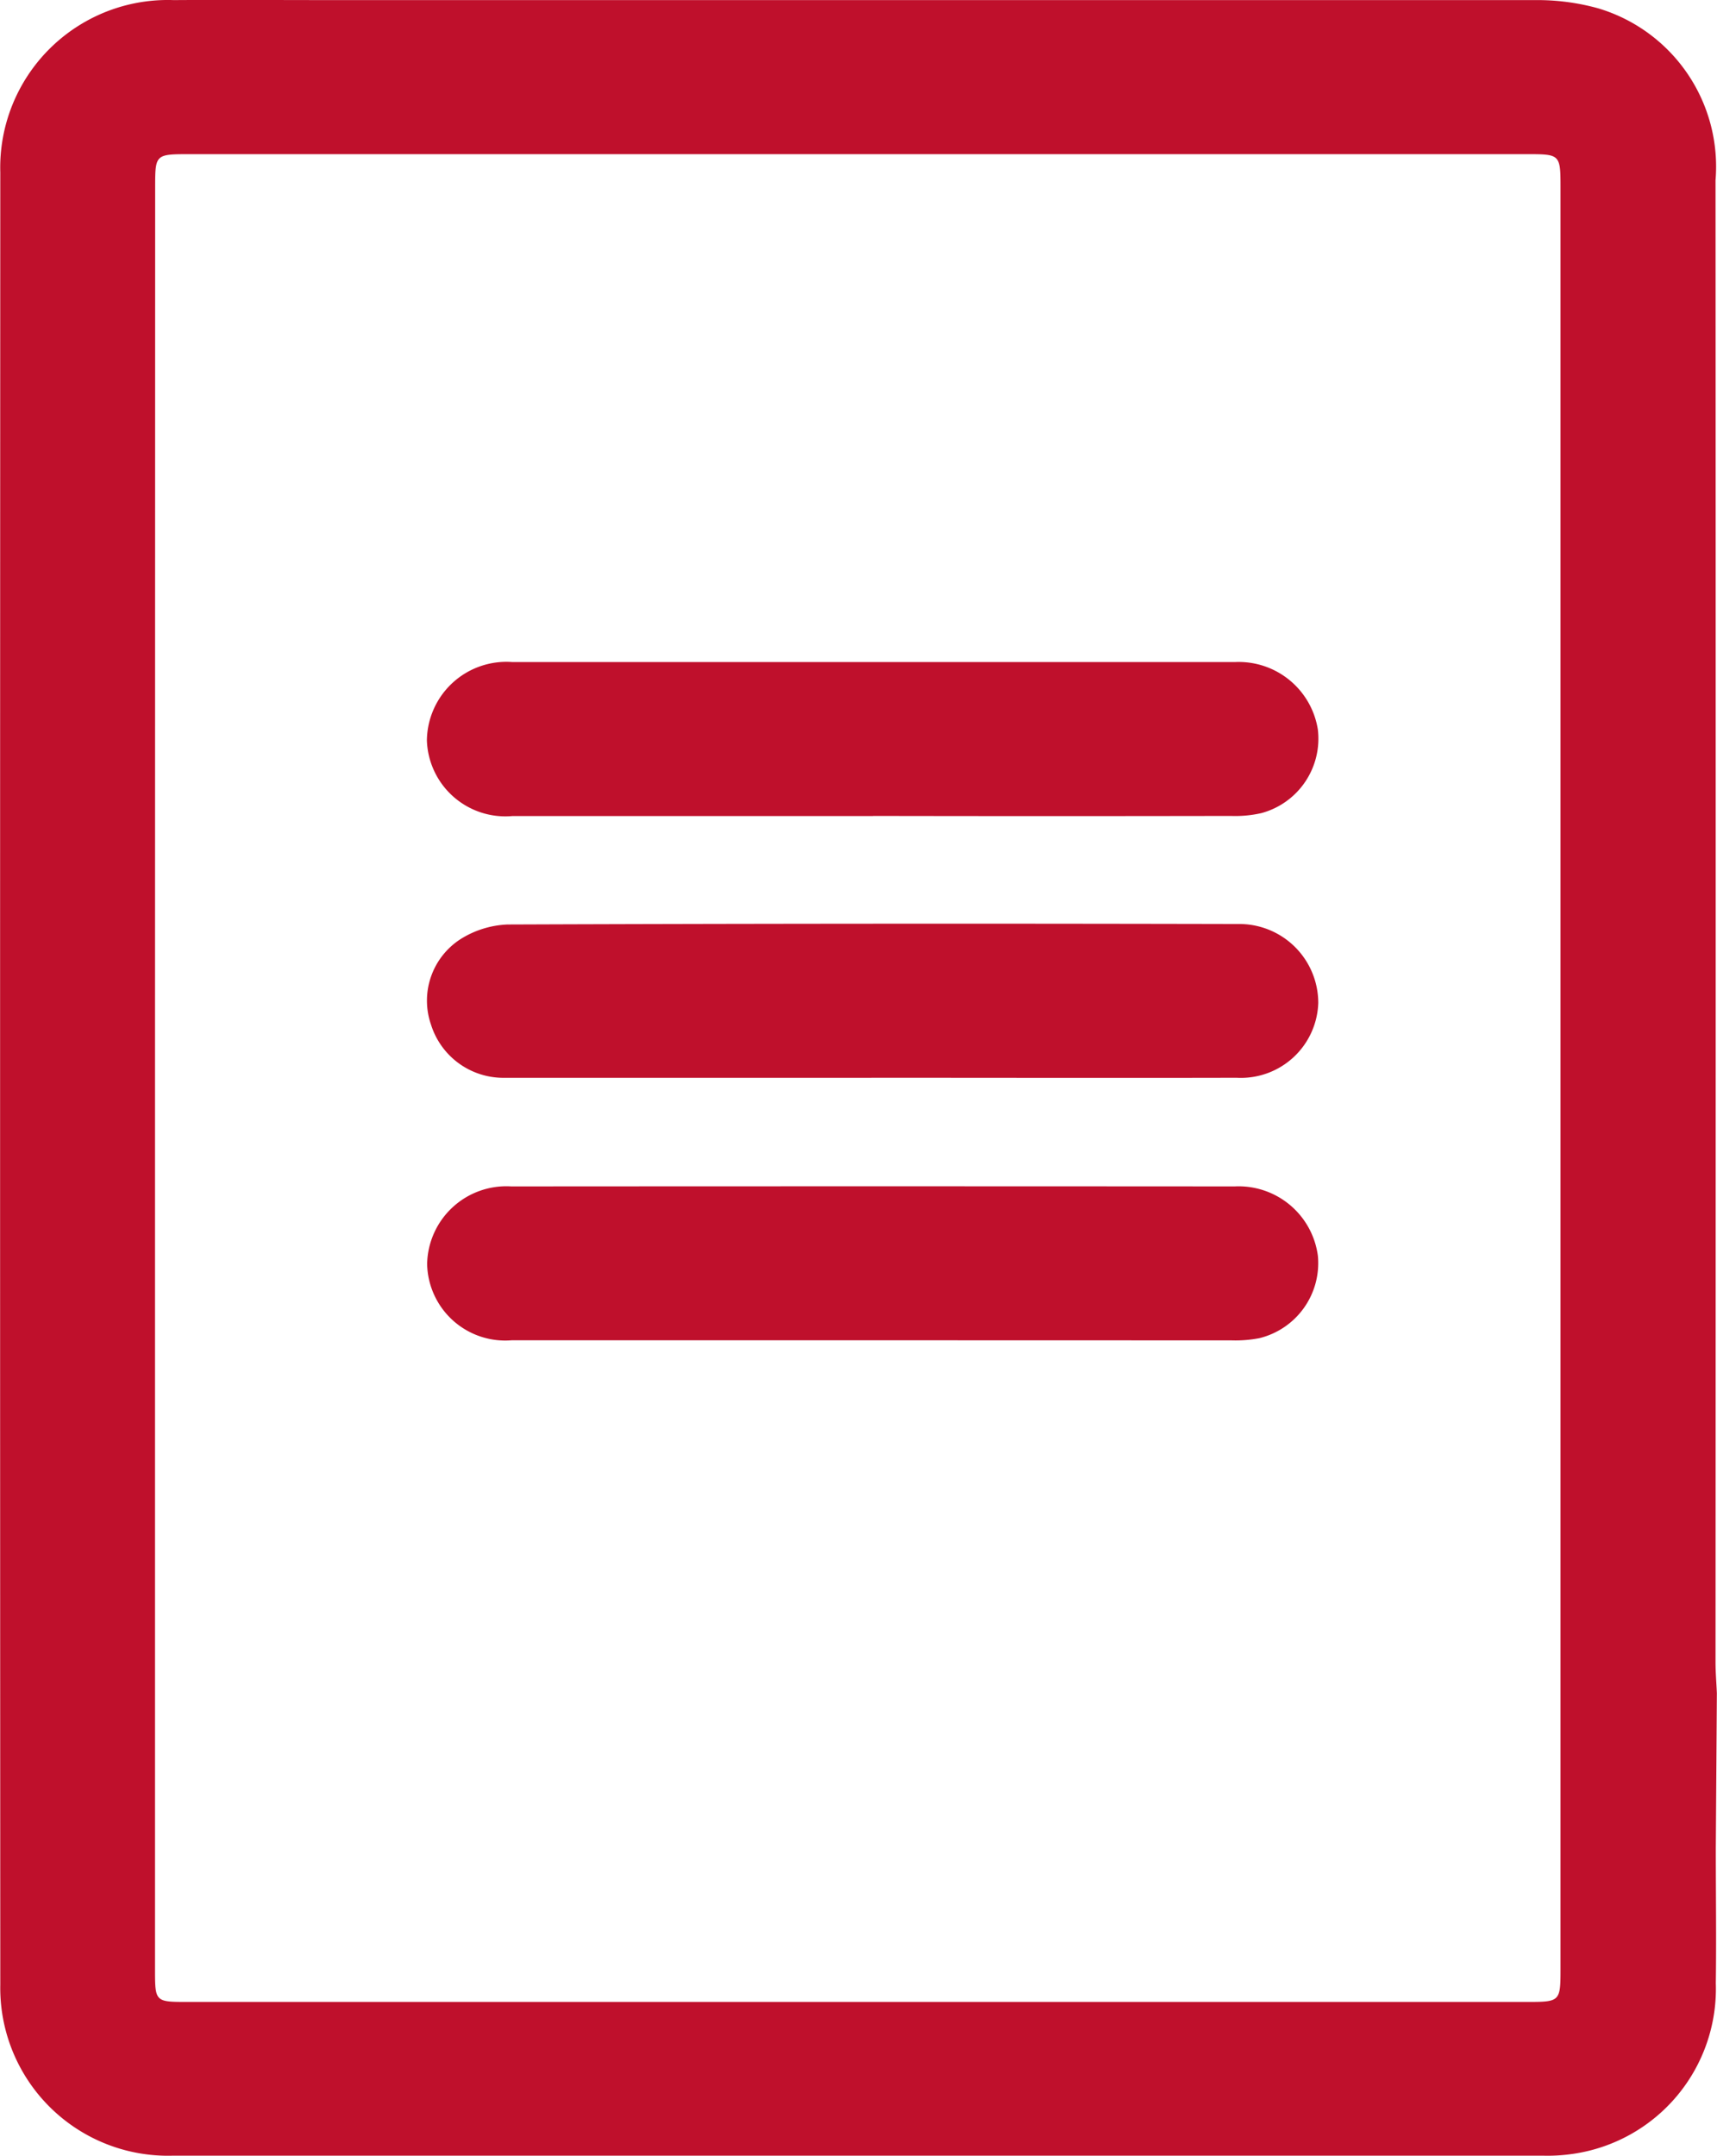
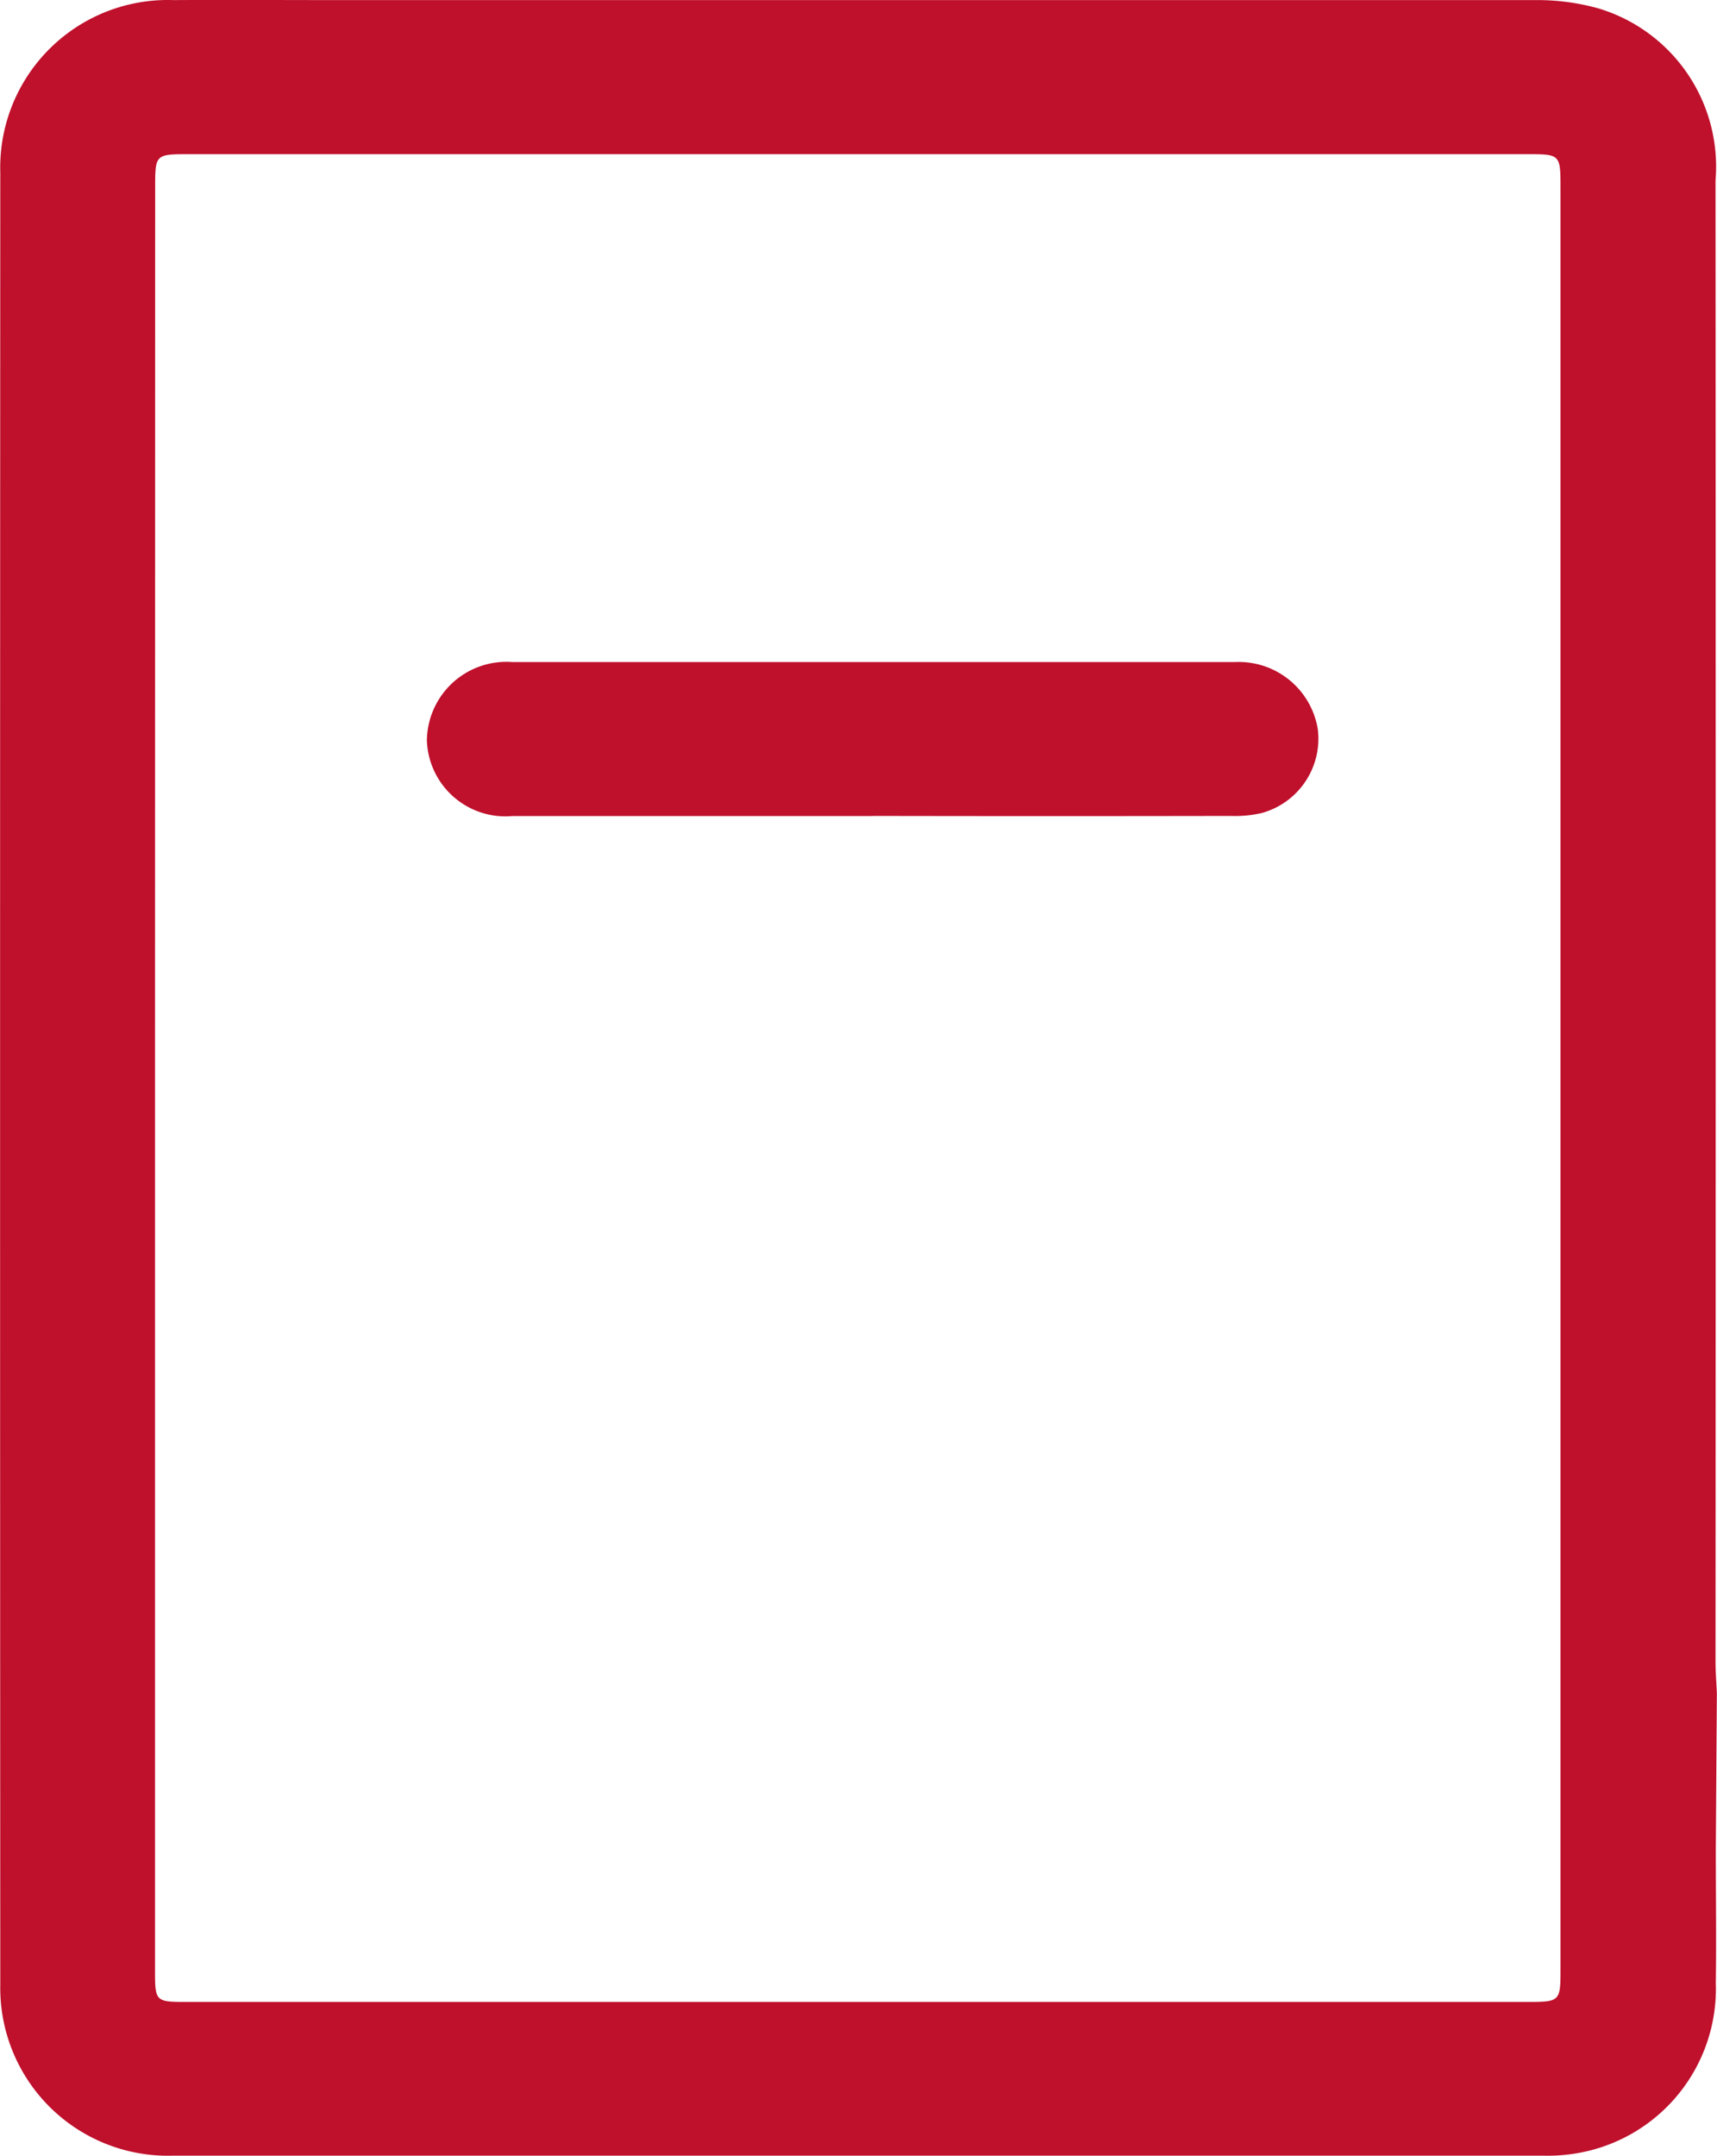
<svg xmlns="http://www.w3.org/2000/svg" width="36.042" height="45.235" viewBox="0 0 36.042 45.235">
  <g id="tabela" transform="translate(-107.534 -35.965)">
    <path id="Op_component_1" data-name="Op component 1" d="M1395.788,1218.512q0,9.347,0,18.693c0,.672.006.677.671.677h28.15c.663,0,.682-.015.682-.665q0-18.714,0-37.43c0-.662-.016-.677-.671-.677h-28.1c-.729,0-.729,0-.729.713Zm32.763,16.14c0,.995.013,1.916,0,2.838a3.5,3.5,0,0,1-2.983,3.578,3.649,3.649,0,0,1-.647.04q-14.378,0-28.756,0a3.52,3.52,0,0,1-3.625-3.583q-.008-19.016,0-38.034a3.517,3.517,0,0,1,3.639-3.614c1.127-.007,2.254,0,3.449,0h3.863q10.635,0,21.271,0a4.758,4.758,0,0,1,1.324.174,3.466,3.466,0,0,1,2.459,3.608q.007,15.549,0,31.1c0,.207.018.414.028.644Z" transform="translate(-1285 -1159.91)" fill="#bf102c" />
    <path id="Op_component_2" data-name="Op component 2" d="M1410.836,1211.215q-3.782,0-7.564,0a1.649,1.649,0,0,1-1.8-1.585,1.669,1.669,0,0,1,1.792-1.646q7.587,0,15.174,0a1.681,1.681,0,0,1,1.736,1.414,1.618,1.618,0,0,1-1.182,1.755,2.475,2.475,0,0,1-.642.06q-3.759.007-7.517,0Z" transform="translate(-1284.977 -1158.127)" fill="#bf102c" />
-     <path id="Op_component_3" data-name="Op component 3" d="M1410.81,1217.681c-2.57,0-5.139,0-7.709,0a1.592,1.592,0,0,1-1.539-1.12,1.534,1.534,0,0,1,.615-1.786,2,2,0,0,1,.993-.311q7.663-.028,15.325-.01a1.657,1.657,0,0,1,1.693,1.657,1.625,1.625,0,0,1-1.716,1.569c-2.554.006-5.109,0-7.663,0Z" transform="translate(-1284.982 -1159.1)" fill="#bf102c" />
-     <path id="Op_component_4" data-name="Op component 4" d="M1410.83,1224.139q-3.785,0-7.569,0a1.64,1.64,0,0,1-1.781-1.6,1.663,1.663,0,0,1,1.766-1.628q7.592-.005,15.185,0a1.678,1.678,0,0,1,1.747,1.457,1.621,1.621,0,0,1-1.228,1.727,2.646,2.646,0,0,1-.6.046Q1414.592,1224.141,1410.83,1224.139Z" transform="translate(-1284.98 -1160.051)" fill="#bf102c" />
  </g>
</svg>